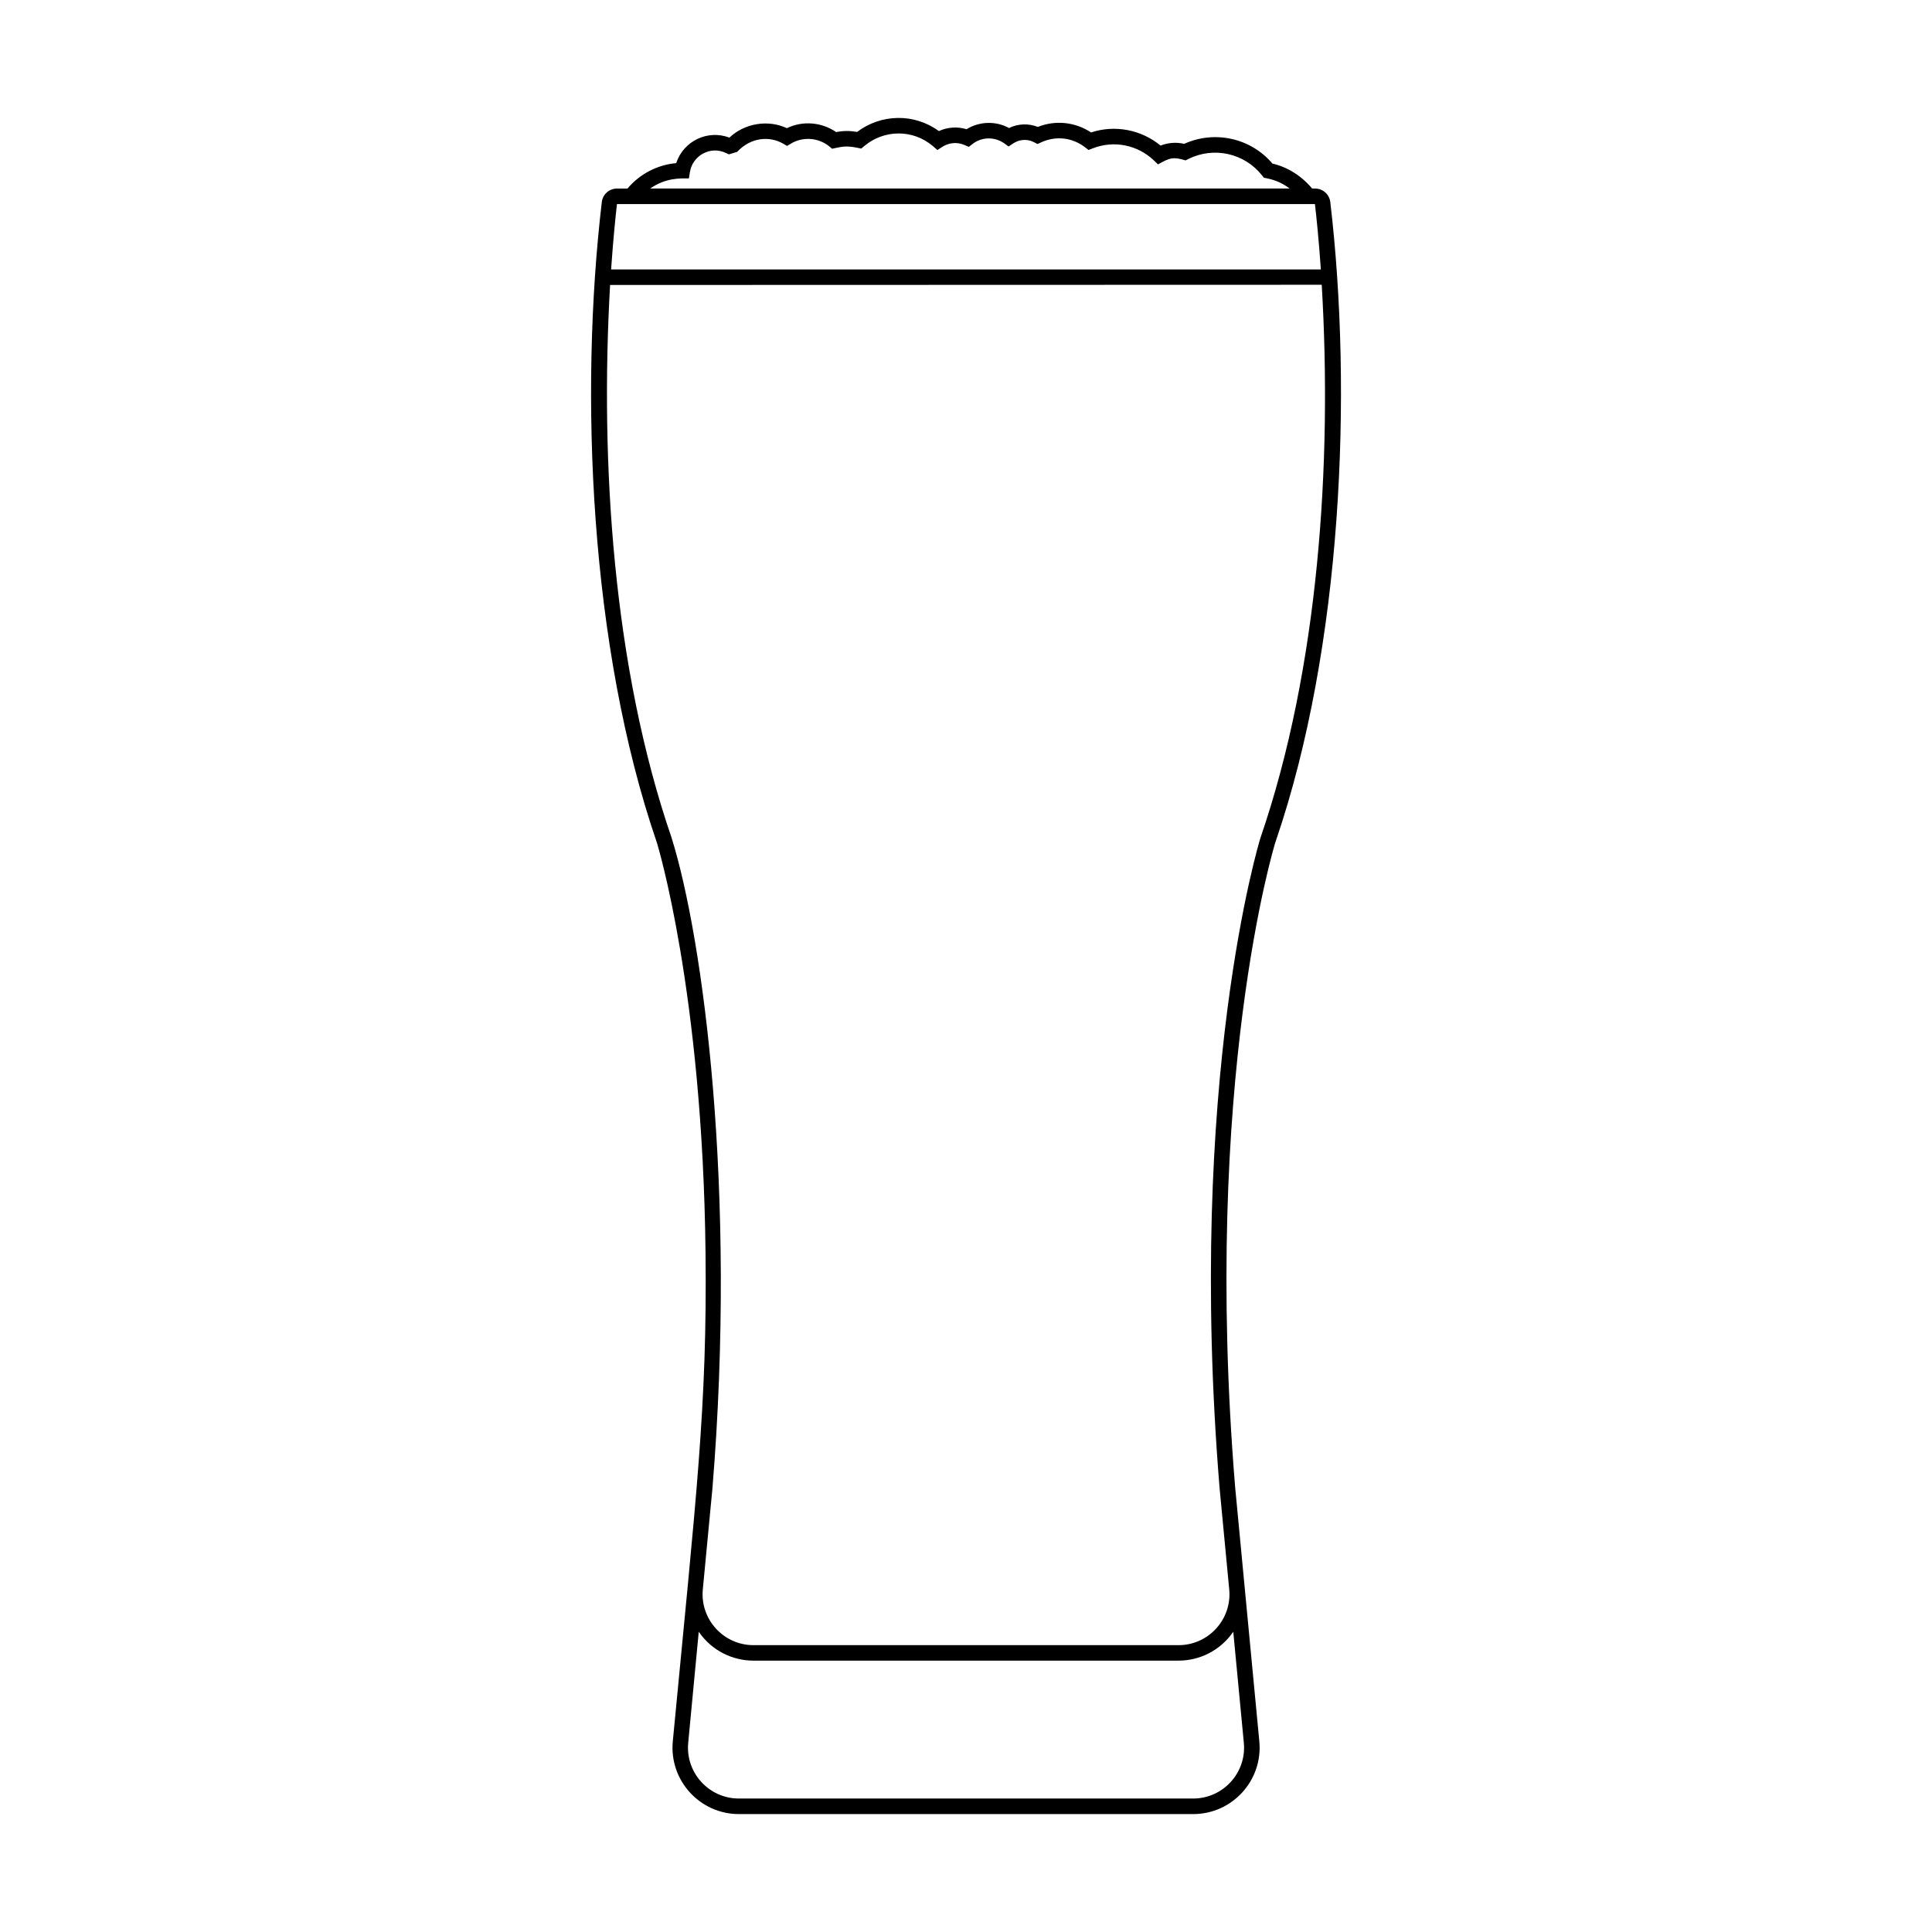
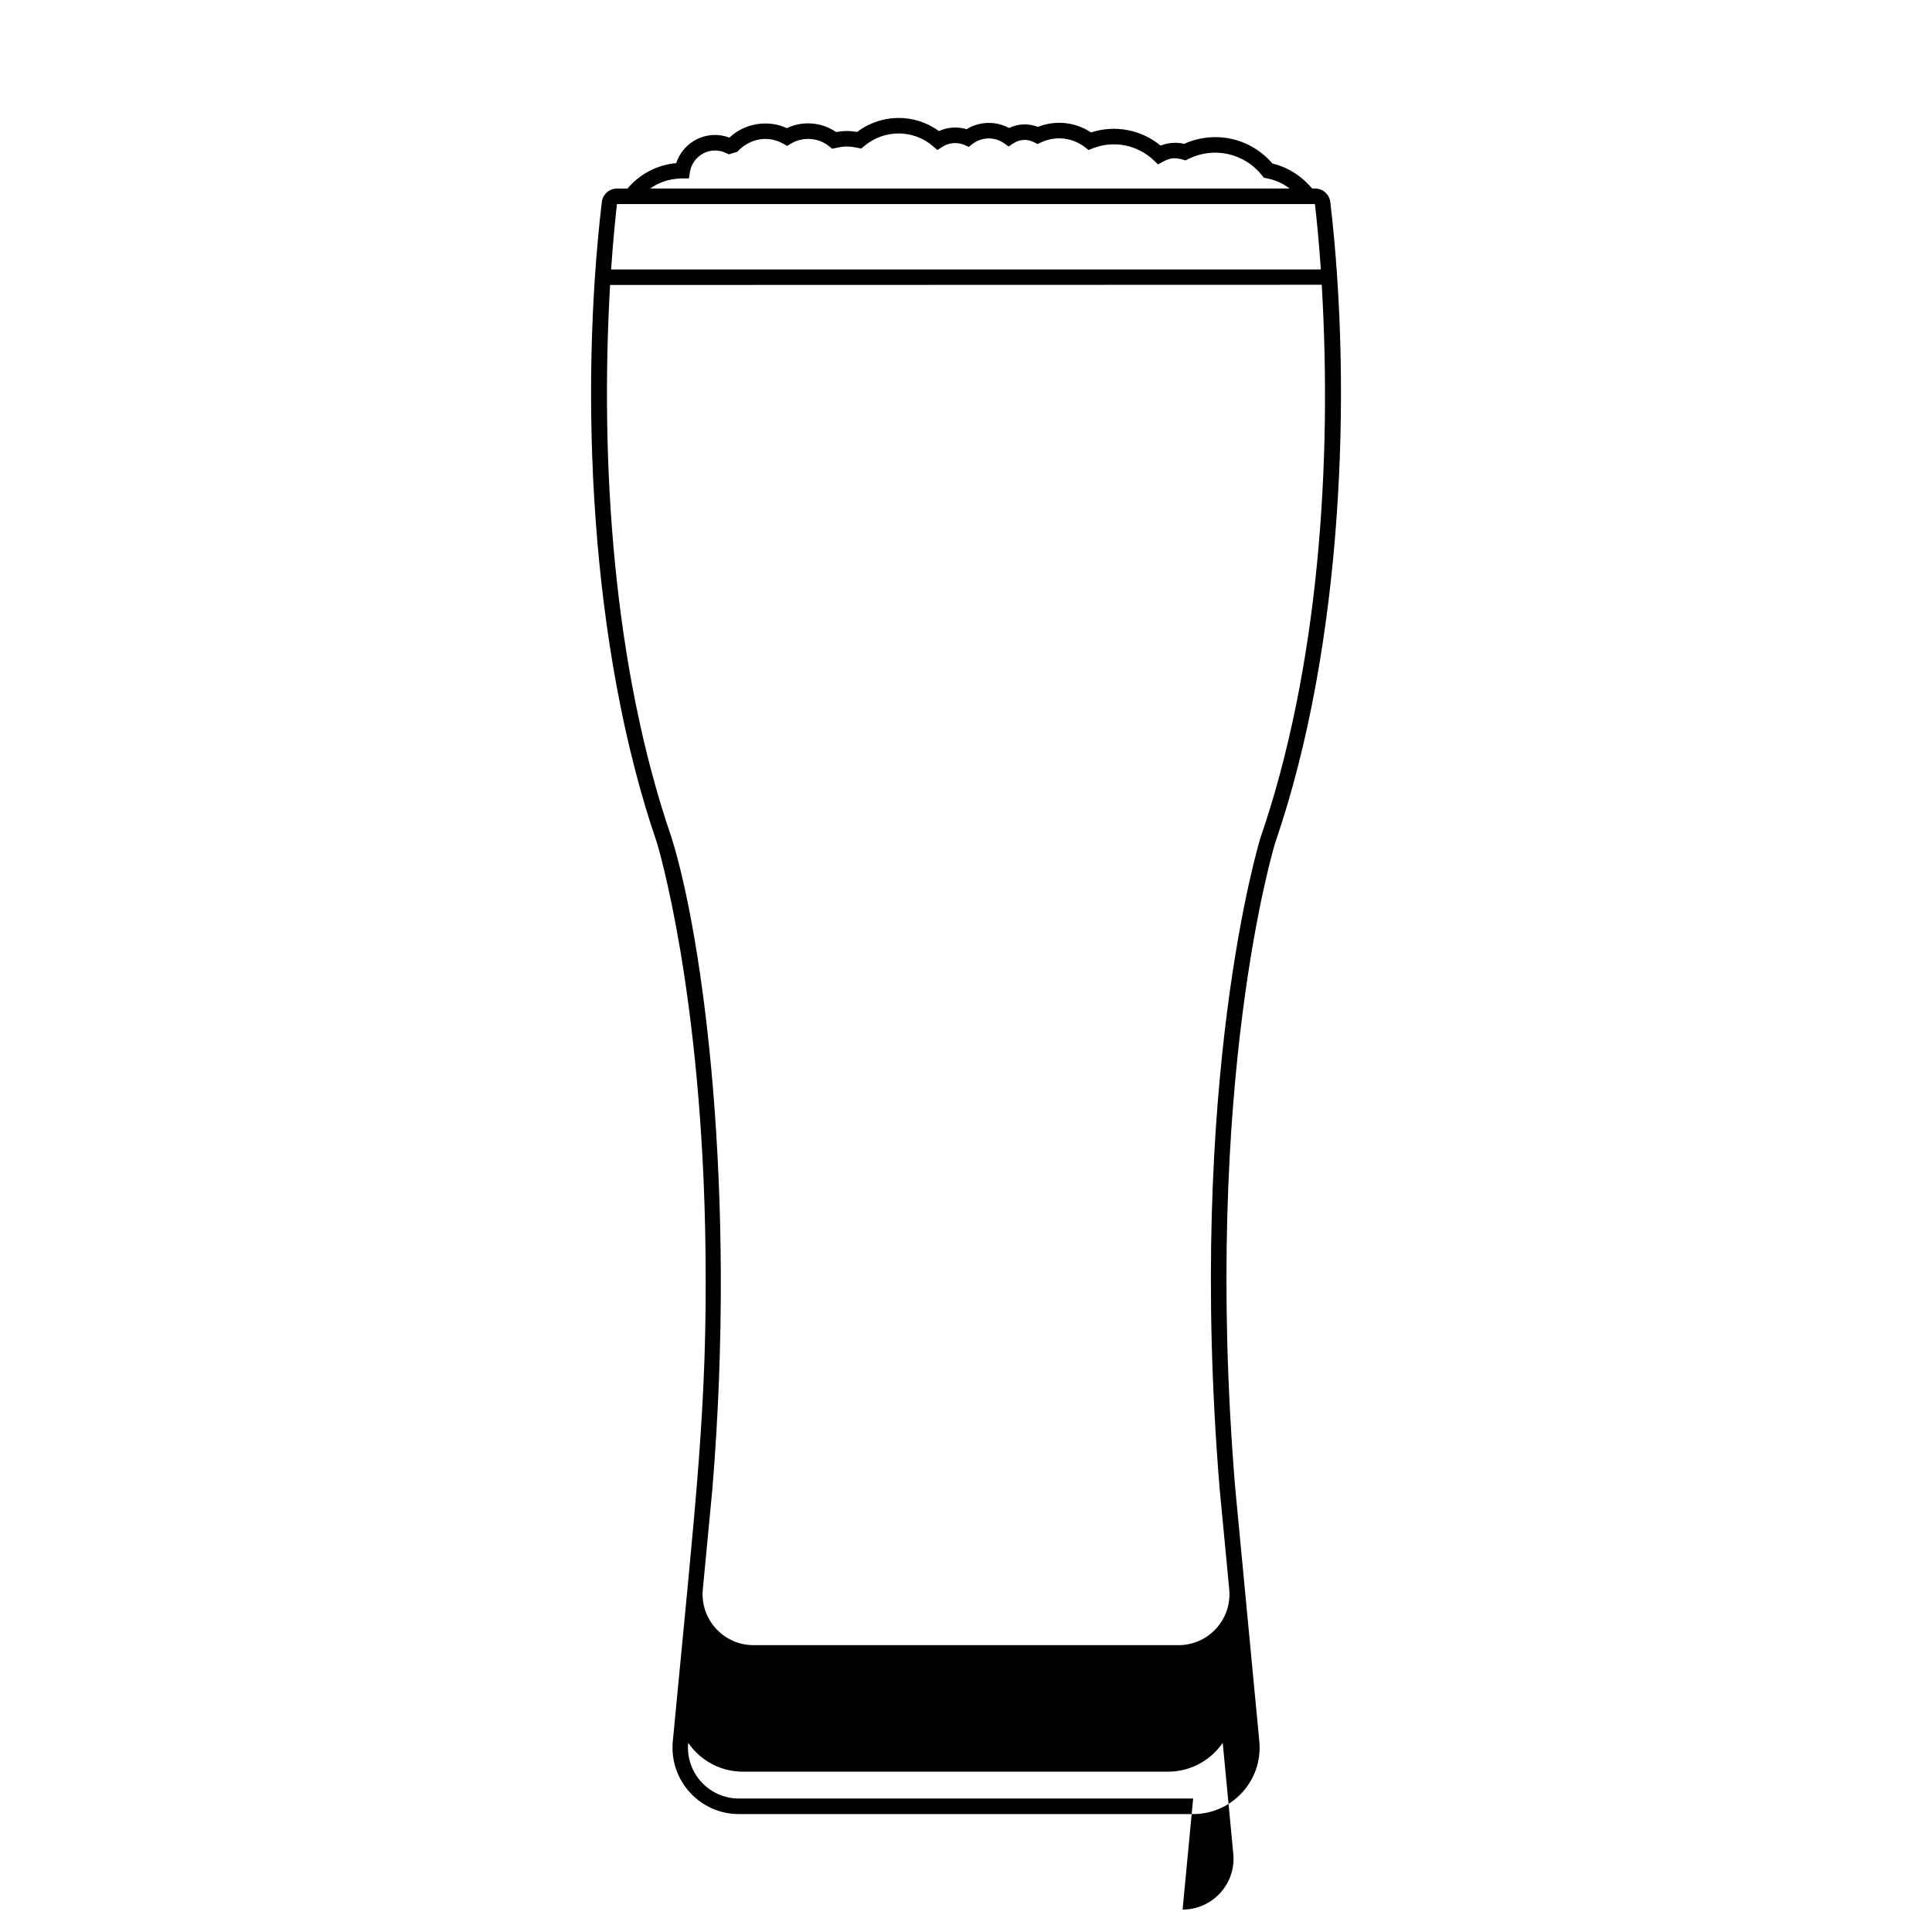
<svg xmlns="http://www.w3.org/2000/svg" fill="#000000" width="800px" height="800px" version="1.1" viewBox="144 144 512 512">
-   <path d="m496.54 197.54c-0.238-2.035-1.973-3.578-4.023-3.578h-0.785c-2.769-3.32-6.519-5.695-10.516-6.613-5.84-6.848-15.363-8.852-23.395-5.231-2.09-0.484-4.254-0.324-6.258 0.465-5.082-4.191-12.039-5.586-18.422-3.484-4.106-2.715-9.297-3.367-14.102-1.469-2.414-0.934-5.133-0.918-7.641 0.293-3.465-1.91-7.863-1.789-11.242 0.324-2.434-0.754-5.055-0.559-7.34 0.488-6.57-4.793-15.344-4.555-21.664 0.223-1.984-0.336-3.637-0.316-5.594 0.031-3.777-2.625-8.867-3.051-13.02-1.023-5.031-2.348-11.242-1.293-15.234 2.504-5.781-2.195-12.199 0.918-14.105 6.762-5 0.441-9.668 2.879-12.906 6.734h-2.785c-2.059 0-3.793 1.543-4.023 3.578-5.957 50.66-3.234 117.88 14.594 169.76 0.152 0.492 12.098 39.547 12.891 108.46 0.473 41.195-2.457 64.367-8.672 129.71-0.98 10.332 7.152 19.277 17.527 19.277h120.38c10.379 0 18.516-8.953 17.527-19.277-2.242-23.574-4.211-44.262-6.41-67.387-8.793-107.28 10.441-170.16 10.617-170.72 0.078-0.223 0.148-0.457 0.223-0.68 17.562-51.426 20.312-118.7 14.379-169.14zm-36.344 423.09h-120.38c-7.934 0-14.191-6.84-13.434-14.77l2.793-29.43c3.438 5.023 8.957 7.656 14.5 7.656h112.65c5.504 0 11.035-2.606 14.504-7.656l2.801 29.43c0.758 7.93-5.5 14.77-13.434 14.77zm17.824-254.55c-0.195 0.625-19.676 64.18-10.809 172.37l2.547 26.762c0.754 7.918-5.484 14.773-13.434 14.773h-112.64c-7.934 0-14.176-6.836-13.434-14.75 0.094-0.98 2.457-25.82 2.551-26.812 6.492-79.219-2.477-145.68-10.824-172.4-15.496-45.09-18.992-99.336-16.297-146.5 0.012 0 188.45-0.055 188.59-0.055 2.801 47.242-0.785 101.62-16.25 146.61zm-170.52-168c16.902-0.004 164.98 0 184.97 0 0.383 3.231 1.012 9.25 1.57 17.332l-188.09-0.004c0.559-8.098 1.184-14.125 1.551-17.328zm19.062-6.801 0.281-1.73c0.695-4.246 5.336-7.016 9.578-4.992l0.738 0.352 2.191-0.664c3.652-3.902 8.598-4.238 12.18-2.184l1.055 0.613 1.035-0.621c3.148-1.895 7.285-1.59 10.133 0.73l0.773 0.637c3.379-0.762 4.152-0.805 7.715-0.043l0.773-0.652c5.219-4.402 12.898-4.562 18.25 0.027l1.16 1.004 1.289-0.832c1.762-1.137 3.934-1.348 5.914-0.488l1.117 0.488 0.965-0.754c2.441-1.91 5.891-1.992 8.426-0.18l1.156 0.832c1.512-1.008 2.359-1.703 4.238-1.738 1.465 0 2.207 0.449 3.43 1.086l0.914-0.426c4.059-1.871 8.395-1.246 11.684 1.293l0.922 0.711 1.086-0.426c5.668-2.227 11.934-0.895 16.223 3.188l1.102 1.051c3.066-1.73 4.023-2.078 7.285-1.051l0.742-0.371c6.715-3.352 14.84-1.59 19.539 4.348l0.484 0.609c2.328 0.43 4.375 1.027 6.84 2.863l-169.48 0.004c4.199-2.926 8.07-2.684 10.266-2.684z" />
+   <path d="m496.54 197.54c-0.238-2.035-1.973-3.578-4.023-3.578h-0.785c-2.769-3.32-6.519-5.695-10.516-6.613-5.84-6.848-15.363-8.852-23.395-5.231-2.09-0.484-4.254-0.324-6.258 0.465-5.082-4.191-12.039-5.586-18.422-3.484-4.106-2.715-9.297-3.367-14.102-1.469-2.414-0.934-5.133-0.918-7.641 0.293-3.465-1.91-7.863-1.789-11.242 0.324-2.434-0.754-5.055-0.559-7.34 0.488-6.57-4.793-15.344-4.555-21.664 0.223-1.984-0.336-3.637-0.316-5.594 0.031-3.777-2.625-8.867-3.051-13.02-1.023-5.031-2.348-11.242-1.293-15.234 2.504-5.781-2.195-12.199 0.918-14.105 6.762-5 0.441-9.668 2.879-12.906 6.734h-2.785c-2.059 0-3.793 1.543-4.023 3.578-5.957 50.66-3.234 117.88 14.594 169.76 0.152 0.492 12.098 39.547 12.891 108.46 0.473 41.195-2.457 64.367-8.672 129.71-0.98 10.332 7.152 19.277 17.527 19.277h120.38c10.379 0 18.516-8.953 17.527-19.277-2.242-23.574-4.211-44.262-6.41-67.387-8.793-107.28 10.441-170.16 10.617-170.72 0.078-0.223 0.148-0.457 0.223-0.68 17.562-51.426 20.312-118.7 14.379-169.14zm-36.344 423.09h-120.38c-7.934 0-14.191-6.84-13.434-14.77c3.438 5.023 8.957 7.656 14.5 7.656h112.65c5.504 0 11.035-2.606 14.504-7.656l2.801 29.43c0.758 7.93-5.5 14.77-13.434 14.77zm17.824-254.55c-0.195 0.625-19.676 64.18-10.809 172.37l2.547 26.762c0.754 7.918-5.484 14.773-13.434 14.773h-112.64c-7.934 0-14.176-6.836-13.434-14.75 0.094-0.98 2.457-25.82 2.551-26.812 6.492-79.219-2.477-145.68-10.824-172.4-15.496-45.09-18.992-99.336-16.297-146.5 0.012 0 188.45-0.055 188.59-0.055 2.801 47.242-0.785 101.62-16.25 146.61zm-170.52-168c16.902-0.004 164.98 0 184.97 0 0.383 3.231 1.012 9.25 1.57 17.332l-188.09-0.004c0.559-8.098 1.184-14.125 1.551-17.328zm19.062-6.801 0.281-1.73c0.695-4.246 5.336-7.016 9.578-4.992l0.738 0.352 2.191-0.664c3.652-3.902 8.598-4.238 12.18-2.184l1.055 0.613 1.035-0.621c3.148-1.895 7.285-1.59 10.133 0.73l0.773 0.637c3.379-0.762 4.152-0.805 7.715-0.043l0.773-0.652c5.219-4.402 12.898-4.562 18.25 0.027l1.16 1.004 1.289-0.832c1.762-1.137 3.934-1.348 5.914-0.488l1.117 0.488 0.965-0.754c2.441-1.91 5.891-1.992 8.426-0.18l1.156 0.832c1.512-1.008 2.359-1.703 4.238-1.738 1.465 0 2.207 0.449 3.43 1.086l0.914-0.426c4.059-1.871 8.395-1.246 11.684 1.293l0.922 0.711 1.086-0.426c5.668-2.227 11.934-0.895 16.223 3.188l1.102 1.051c3.066-1.73 4.023-2.078 7.285-1.051l0.742-0.371c6.715-3.352 14.84-1.59 19.539 4.348l0.484 0.609c2.328 0.43 4.375 1.027 6.84 2.863l-169.48 0.004c4.199-2.926 8.07-2.684 10.266-2.684z" />
</svg>